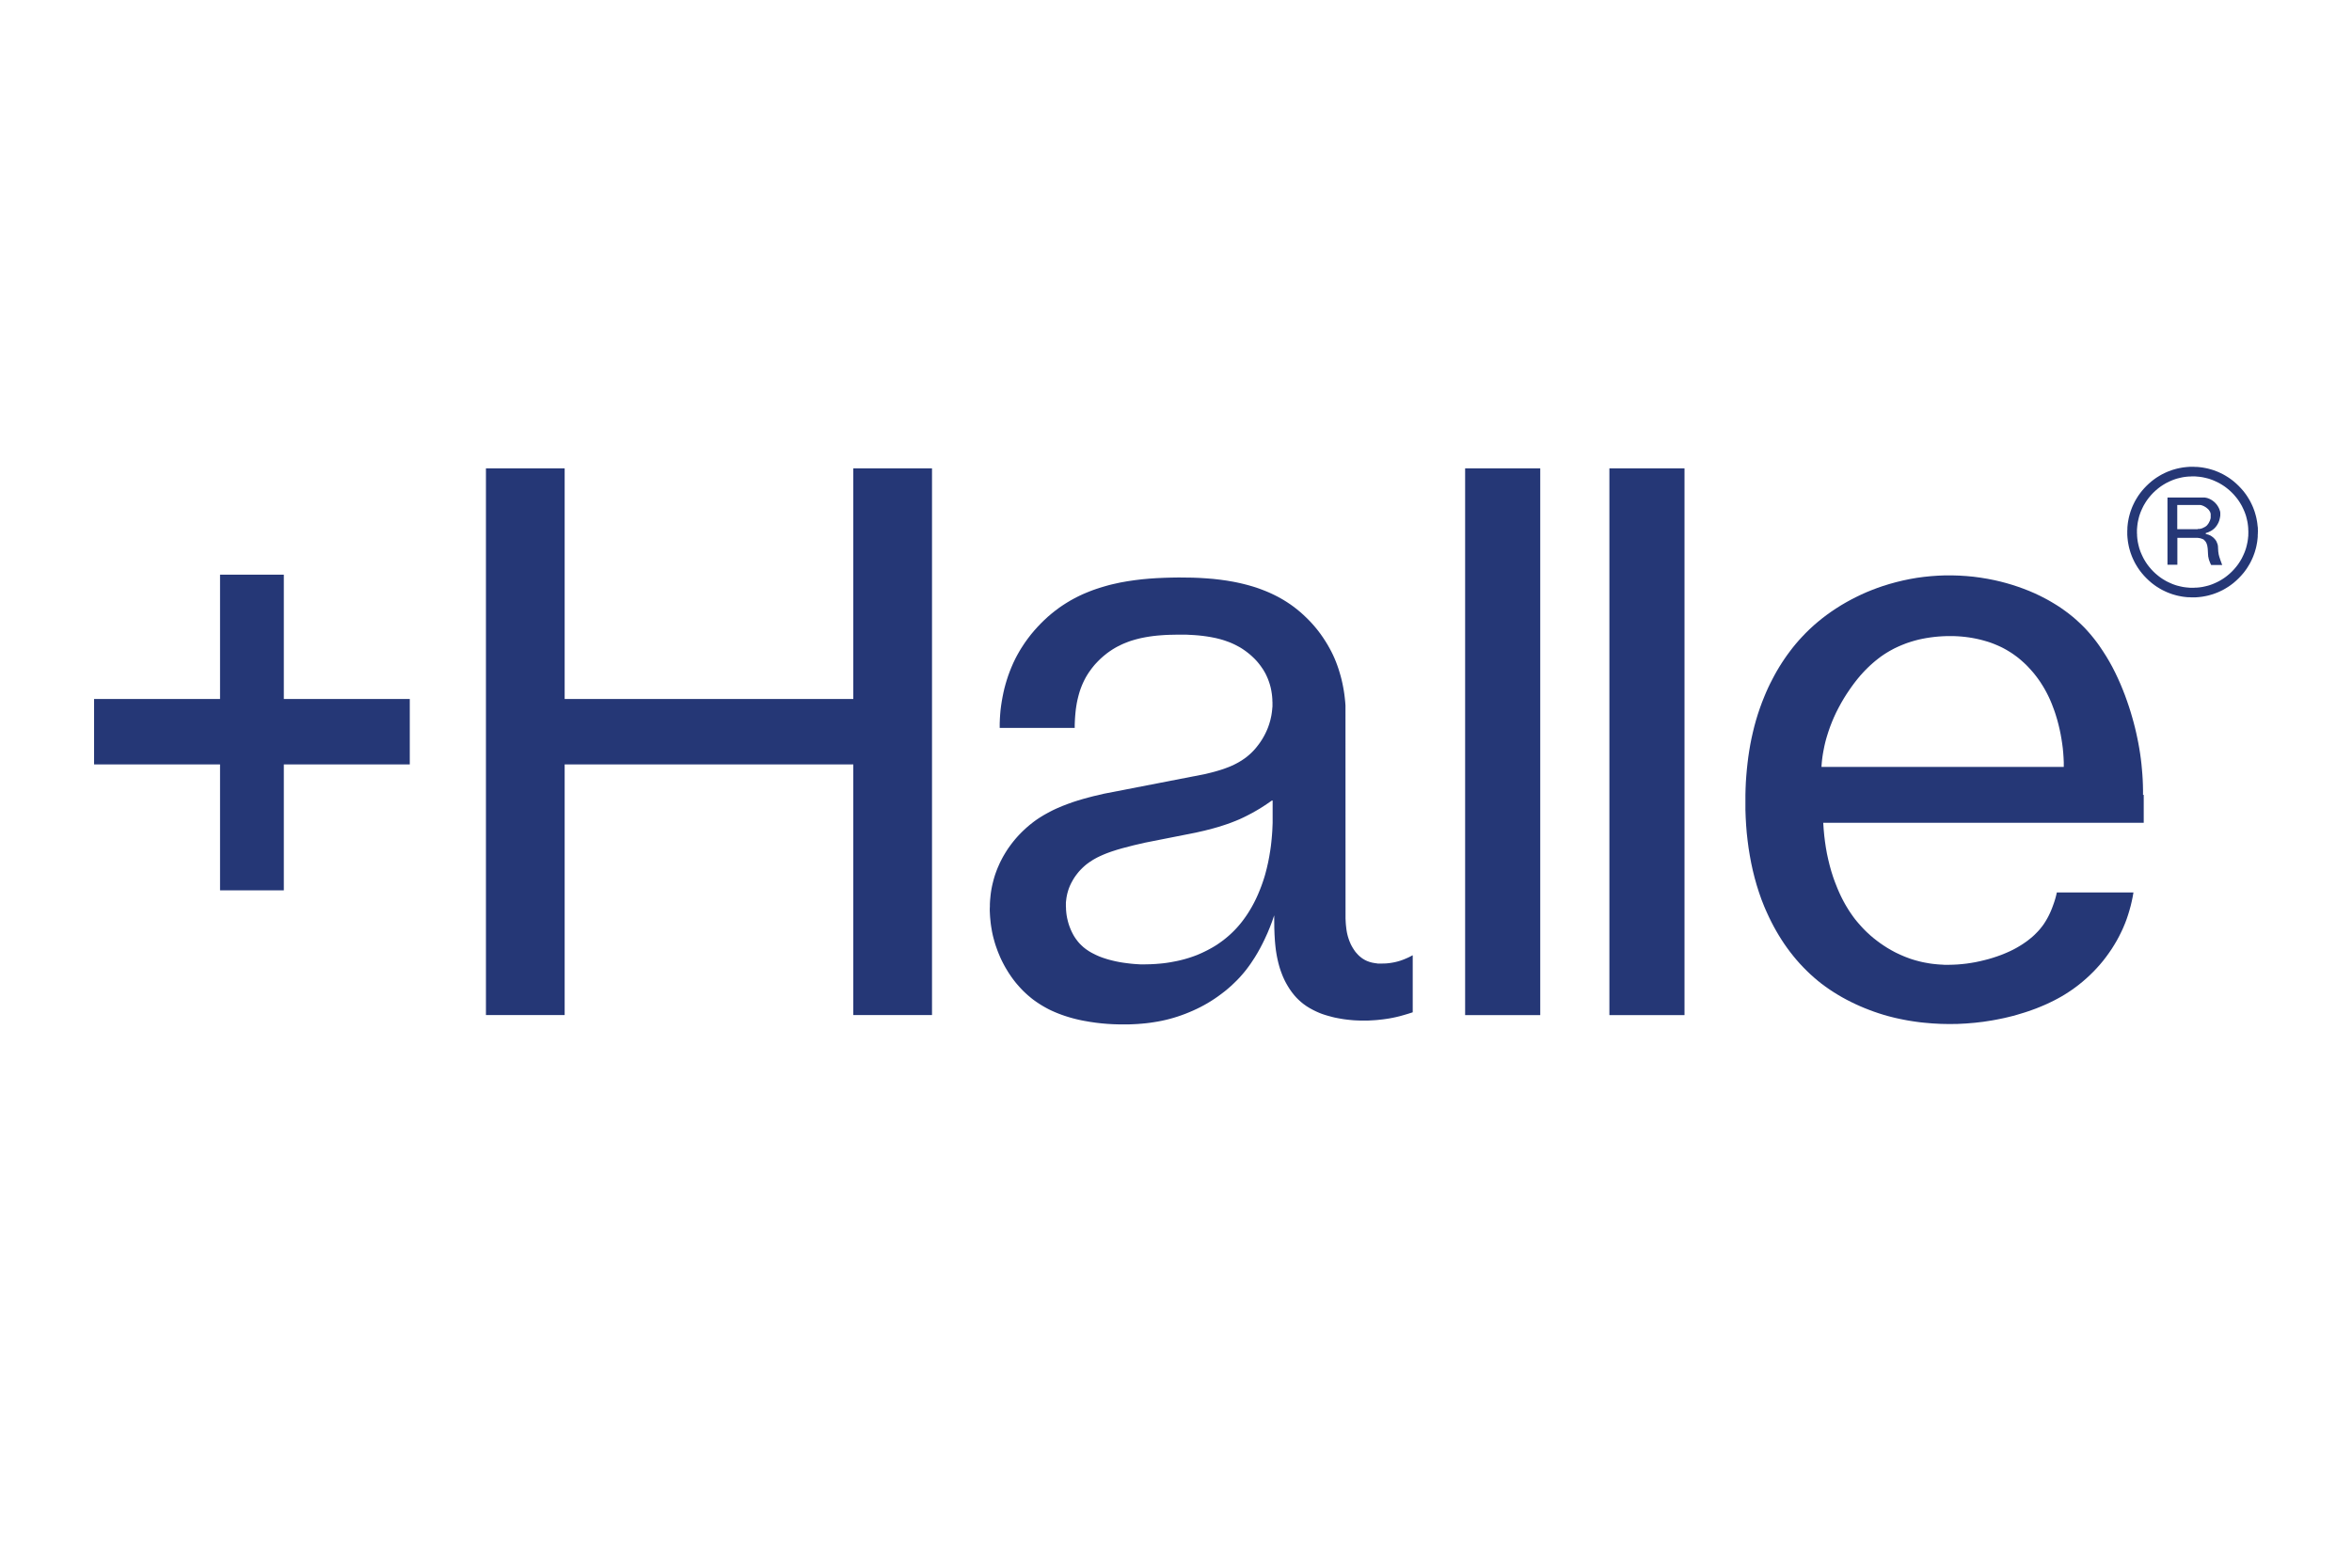
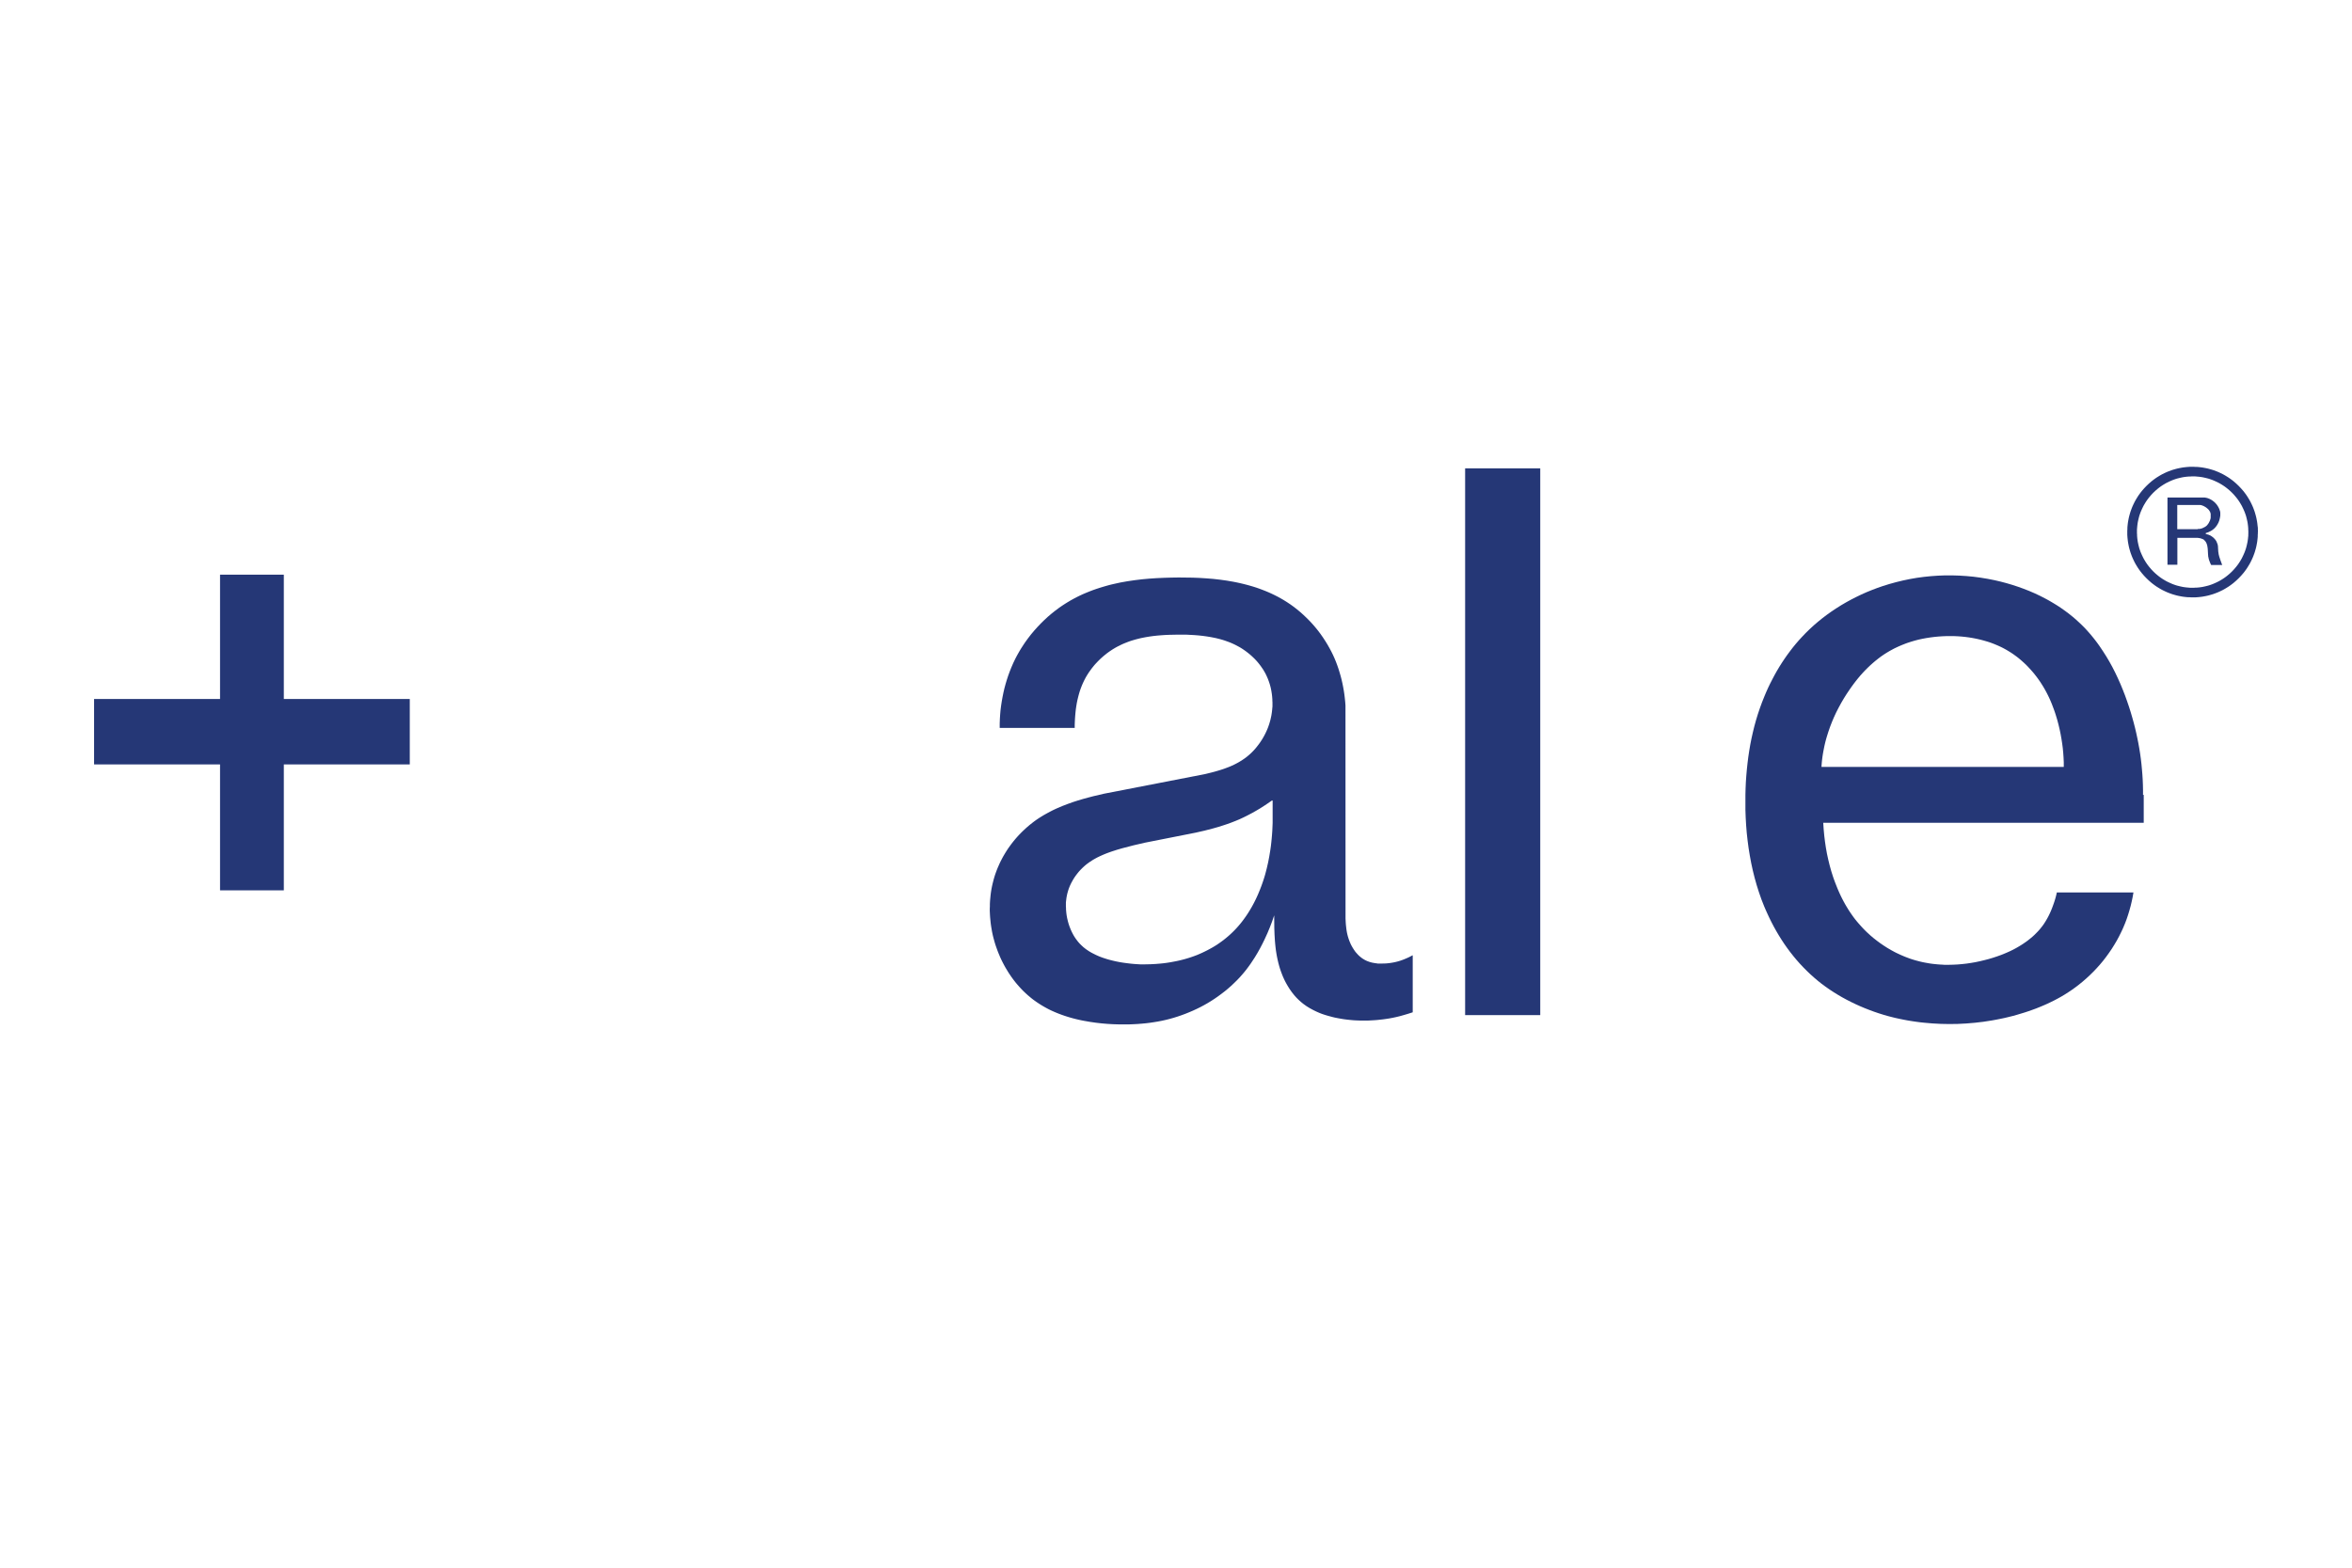
<svg xmlns="http://www.w3.org/2000/svg" id="linjer" viewBox="0 0 425.2 283.46">
  <defs>
    <style>
      .cls-1 {
        fill-rule: evenodd;
      }

      .cls-1, .cls-2 {
        fill: #253776;
      }
    </style>
  </defs>
  <g id="HATCH">
    <path class="cls-1" d="M398.76,96.39l.09-.03.09-.03.09-.03.09-.03.09-.04.09-.04.09-.04.09-.04.09-.04.09-.05.09-.05.08-.05.08-.05.08-.06.08-.06.08-.06.06-.05.06-.05.06-.06.06-.06.06-.06.05-.06.05-.06.05-.06.05-.06.05-.07.05-.07.05-.07.04-.07.04-.07.04-.07.04-.07.04-.07.04-.07.03-.07.03-.07.03-.08.03-.08.03-.08.03-.08.02-.08.02-.08.02-.08.02-.08.02-.08.02-.08v-.08s.03-.08.03-.08v-.06s.02-.06.02-.06v-.06s.01-.06.01-.06v-.06s0-.06,0-.06v-.06s0-.06,0-.06v-.06s0-.06,0-.06v-.06s0-.06,0-.06v-.06s-.02-.06-.02-.06v-.06s-.02-.06-.02-.06v-.06s-.03-.06-.03-.06l-.02-.06-.02-.06-.02-.06-.02-.06-.02-.06-.02-.06-.03-.06-.03-.06-.03-.06-.03-.06-.03-.06-.03-.06-.04-.06-.04-.06-.05-.08-.05-.08-.05-.08-.06-.07-.06-.07-.06-.07-.06-.07-.07-.07-.07-.07-.07-.07-.07-.07-.08-.06-.08-.06-.08-.06-.08-.06-.08-.06-.09-.05-.09-.05-.09-.05-.09-.05-.09-.04-.1-.04-.05-.02-.05-.02-.05-.02-.05-.02-.05-.02h-.05s-.05-.03-.05-.03h-.05s-.05-.02-.05-.02h-.05s-.05-.02-.05-.02h-.05s-.05-.02-.05-.02h-.05s-.05-.01-.05-.01h-.05s-.05,0-.05,0h-.05s-.05,0-.05,0h-.05s-6.49,0-6.49,0v12.15h1.79v-4.86h3.44s.12,0,.12,0h.12s.12.02.12.02l.12.02h.06s.06.02.06.02h.06s.06.03.06.03h.06s.06.03.06.03l.06.02.06.02.06.02.06.02.05.02.05.02.05.03.05.03h.02s.02.03.02.03h.02s.02.03.02.03l.02.02.02.02.02.02.02.02.02.02.02.02.02.02.02.02.02.02.02.02.02.02.02.02v.02s.03.02.03.02l.02.03.02.03.02.03.02.03.02.03.02.04.02.04.02.04.02.04.02.04.02.04v.04s.03.04.03.04v.04s.03.04.03.04v.04s.02.04.02.04l.02.08.02.09.02.09v.09s.03.09.03.09l.02.17.02.23.05.89.02.22v.11s.03.11.03.11l.02.11.02.11.02.08.02.08.02.08.02.08.03.08.03.08.06.16.06.16.07.16.07.15.08.15h2l-.09-.22-.24-.66-.15-.45-.05-.15-.04-.15-.04-.15-.02-.08-.02-.08v-.08s-.03-.08-.03-.08v-.11s-.03-.11-.03-.11l-.02-.23-.04-.68v-.11s-.02-.11-.02-.11v-.06s-.02-.06-.02-.06v-.05s-.02-.05-.02-.05v-.05s-.03-.05-.03-.05v-.05s-.03-.05-.03-.05l-.02-.05-.02-.05-.02-.05-.02-.05-.02-.05-.02-.05-.02-.05-.02-.05-.03-.05-.03-.05-.03-.05-.03-.04-.03-.04-.03-.04-.03-.04-.03-.04-.03-.04-.03-.04-.04-.04-.04-.04-.04-.04-.04-.04-.04-.04-.04-.04-.04-.04-.04-.03-.04-.03-.04-.03-.04-.03-.04-.03-.04-.03-.04-.03-.06-.04-.06-.04-.06-.04-.06-.03-.07-.03-.07-.03-.07-.03-.07-.03-.07-.03-.07-.02-.07-.02-.07-.02-.07-.02-.07-.02-.07-.02h-.07M397.29,95.69h-3.68v-4.38h3.9s.04,0,.04,0h.04s.04,0,.04,0h.04s.04,0,.04,0h.04s.04.01.04.01h.04s.04.01.04.01h.04s.04.02.04.02h.04s.03.02.03.02l.07.02.07.02.07.03.07.03.07.03.07.03.07.04.07.04.06.04.07.04.07.04.07.05.06.05.06.05.06.05.06.05.06.05.03.03.03.03.03.03.03.03.03.03.02.03.02.03.02.03.02.03.02.03.02.03.02.03.02.03.02.03.02.03.02.03.02.04.02.04.02.04v.04s.03.04.03.04v.04s.02.04.02.04v.04s.02.04.02.04v.04s.01.05.01.05v.05s0,.05,0,.05v.05s0,.05,0,.05v.05s0,.05,0,.05v.05s0,.05,0,.05v.05s0,.05,0,.05v.05s0,.05,0,.05v.05s-.01.05-.01.05v.05s-.02.05-.02.05v.05s-.03.09-.03.09l-.03.09-.03.09-.03.09-.02.04-.02.04-.02.04-.02.04-.02.04-.02.04-.02.04-.02.04-.02.04-.02.04-.02.04-.03.04-.03.04-.03.04-.03.04-.03.04-.03.04-.03.04-.03.04-.03.04-.03.03-.03.03-.03.03-.03.03-.04.03-.04.03-.04.03-.04.03-.04.03-.04.03-.04.02-.04.02-.04.02-.04.02-.04.02-.04.02-.04.02-.04.02-.04.02-.04.02-.04.02-.04.02-.04.02h-.04s-.04.03-.04.03h-.04s-.05.03-.05.03h-.05s-.05.02-.05.02h-.05s-.05.02-.05.02h-.05s-.05.02-.05.02h-.05s-.05.01-.05.01h-.05s-.05,0-.05,0h-.05s-.05,0-.05,0h-.05Z" />
  </g>
  <g id="HATCH-2" data-name="HATCH">
    <path class="cls-1" d="M408.19,96.21v-.26s-.01-.26-.01-.26v-.27s-.04-.27-.04-.27l-.03-.27-.03-.27-.04-.27-.05-.27-.05-.27-.06-.28-.07-.28-.08-.28-.08-.28-.09-.28-.1-.27-.1-.27-.11-.27-.12-.27-.13-.27-.13-.27-.14-.26-.15-.26-.16-.26-.16-.26-.17-.25-.18-.25-.18-.24-.19-.24-.2-.23-.2-.23-.21-.22-.21-.22-.22-.21-.22-.21-.23-.2-.23-.2-.24-.19-.24-.18-.25-.18-.25-.17-.26-.16-.26-.16-.26-.15-.26-.14-.27-.13-.27-.13-.27-.12-.27-.11-.27-.1-.27-.1-.28-.09-.28-.08-.28-.08-.28-.07-.28-.06-.27-.05-.27-.05-.27-.04-.27-.03-.27-.03-.27-.02h-.27s-.26-.02-.26-.02h-.26s-.26,0-.26,0h-.26s-.27.02-.27.02l-.27.02-.27.03-.27.03-.27.04-.27.05-.27.05-.28.06-.28.07-.28.08-.28.08-.28.09-.27.1-.27.1-.27.11-.27.12-.27.13-.27.13-.26.14-.26.15-.26.16-.26.16-.25.17-.25.18-.24.18-.24.19-.23.2-.23.2-.22.21-.22.21-.21.22-.21.22-.2.23-.2.23-.19.24-.18.24-.18.25-.17.25-.16.26-.16.26-.15.26-.14.26-.13.27-.13.27-.12.27-.11.27-.1.27-.1.27-.09.28-.08.28-.08.28-.07.28-.06.28-.05.27-.05.27-.04.27-.03.27-.03.27-.02.27v.27s-.02.26-.02.26v.26s0,.26,0,.26v.26s.02.27.02.27l.02.27.03.27.03.27.04.27.05.27.05.27.06.28.07.28.08.28.08.28.09.28.1.27.1.27.11.27.12.27.13.27.13.27.14.26.15.26.16.26.16.26.17.25.18.25.18.24.19.24.2.23.2.23.21.22.21.22.22.21.22.21.23.2.23.2.24.19.24.18.25.18.25.17.26.16.26.16.26.15.26.14.27.13.27.13.27.12.27.11.27.1.27.1.28.09.28.08.28.08.28.07.28.06.27.05.27.05.27.04.27.03.27.03.27.02h.27s.26.02.26.02h.26s.26,0,.26,0h.26s.27-.02.27-.02l.27-.02.27-.03.27-.03.27-.04.27-.05.27-.05.28-.06.28-.07.28-.08.28-.08.28-.09.27-.1.27-.1.27-.11.27-.12.27-.13.27-.13.26-.14.26-.15.26-.16.26-.16.25-.17.25-.18.24-.18.24-.19.23-.2.23-.2.22-.21.22-.21.21-.22.21-.22.2-.23.2-.23.19-.24.18-.24.18-.25.17-.25.16-.26.16-.26.15-.26.14-.26.13-.27.13-.27.12-.27.11-.27.1-.27.1-.27.09-.28.08-.28.08-.28.07-.28.06-.28.05-.27.05-.27.04-.27.03-.27.03-.27.02-.27v-.27s.02-.26.02-.26v-.26M406.46,96.21v.22s-.01.23-.01.23v.23s-.03.23-.03.23l-.02.23-.03.23-.03.23-.04.23-.05.23-.05.23-.06.24-.06.24-.07.24-.08.23-.08.23-.09.23-.1.23-.1.23-.11.23-.11.23-.12.23-.13.22-.13.22-.14.22-.14.21-.15.21-.16.21-.16.2-.17.2-.17.2-.18.19-.18.19-.19.18-.19.18-.2.17-.2.17-.2.16-.21.16-.21.15-.21.14-.22.14-.22.13-.22.13-.23.12-.23.11-.23.11-.23.1-.23.1-.23.09-.23.08-.23.08-.24.07-.24.06-.24.06-.23.05-.23.05-.23.04-.23.03-.23.03-.23.02-.23.02h-.23s-.23.02-.23.02h-.22s-.22,0-.22,0h-.23s-.23-.02-.23-.02l-.23-.02-.23-.02-.23-.03-.23-.03-.23-.04-.23-.05-.23-.05-.24-.06-.24-.06-.24-.07-.23-.08-.23-.08-.23-.09-.23-.1-.23-.1-.23-.11-.23-.11-.23-.12-.22-.13-.22-.13-.22-.14-.21-.14-.21-.15-.21-.16-.2-.16-.2-.17-.2-.17-.19-.18-.19-.18-.18-.19-.18-.19-.17-.2-.17-.2-.16-.2-.16-.21-.15-.21-.14-.21-.14-.22-.13-.22-.13-.22-.12-.23-.11-.23-.11-.23-.1-.23-.1-.23-.09-.23-.08-.23-.08-.23-.07-.24-.06-.24-.06-.24-.05-.23-.05-.23-.04-.23-.03-.23-.03-.23-.02-.23-.02-.23v-.23s-.02-.23-.02-.23v-.22s0-.22,0-.22v-.23s.02-.23.02-.23l.02-.23.02-.23.03-.23.03-.23.04-.23.05-.23.05-.23.06-.24.06-.24.07-.24.08-.23.08-.23.09-.23.1-.23.1-.23.11-.23.11-.23.12-.23.13-.22.13-.22.14-.22.14-.21.15-.21.16-.21.16-.2.17-.2.17-.2.18-.19.18-.19.19-.18.19-.18.2-.17.2-.17.2-.16.21-.16.21-.15.21-.14.22-.14.22-.13.22-.13.23-.12.23-.11.23-.11.23-.1.23-.1.23-.09.23-.08.23-.08.24-.07.24-.06.24-.06.23-.05.23-.05.23-.04.23-.03.23-.03.23-.02.23-.02h.23s.23-.02.23-.02h.22s.22,0,.22,0h.23s.23.02.23.02l.23.02.23.02.23.03.23.03.23.04.23.05.23.05.24.06.24.06.24.07.23.08.23.08.23.09.23.1.23.1.23.11.23.11.23.12.22.13.22.13.22.14.21.14.21.15.21.16.2.16.2.17.2.17.19.18.19.18.18.19.18.19.17.2.17.2.16.2.16.21.15.21.14.21.14.22.13.22.13.22.12.23.11.23.11.23.1.23.1.23.09.23.08.23.08.23.07.24.06.24.06.24.05.23.05.23.04.23.03.23.03.23.02.23.02.23v.23s.02.23.02.23v.22Z" />
  </g>
  <g id="HATCH-3" data-name="HATCH">
    <path class="cls-1" d="M387.42,143.74v-.88l-.02-.95-.04-.95-.06-.95-.08-.95-.09-.95-.11-.94-.13-.94-.15-.94-.17-.94-.19-.94-.2-.93-.22-.93-.24-.93-.26-.93-.27-.92-.29-.92-.36-1.06-.38-1.06-.41-1.05-.43-1.04-.46-1.03-.48-1.01-.51-1-.54-.98-.57-.96-.6-.94-.62-.92-.32-.45-.33-.44-.34-.44-.35-.43-.35-.42-.36-.41-.37-.41-.38-.4-.39-.39-.4-.38-.39-.36-.4-.36-.41-.35-.42-.34-.42-.33-.43-.32-.44-.32-.44-.31-.45-.3-.46-.29-.46-.28-.47-.28-.47-.27-.48-.26-.97-.5-.99-.47-1-.43-1.02-.4-1.03-.37-1.04-.34-1.05-.31-1.06-.28-1.07-.25-1.27-.25-1.27-.21-1.28-.17-1.28-.12-1.28-.08-1.28-.04h-1.28s-1.28.05-1.28.05l-1.28.09-1.27.13-1.27.17-1.26.22-1.25.26-1.24.3-1.23.34-1.22.38-.98.34-.97.37-.96.39-.94.42-.93.45-.92.47-.91.5-.89.52-.87.55-.86.57-.84.6-.82.62-.8.65-.78.67-.76.7-.73.72-.59.62-.58.63-.56.65-.54.66-.52.68-.51.69-.49.7-.47.71-.46.73-.44.74-.42.75-.4.76-.39.76-.37.77-.35.78-.33.79-.42,1.05-.39,1.07-.36,1.07-.33,1.08-.3,1.09-.27,1.1-.25,1.11-.22,1.11-.19,1.12-.17,1.13-.14,1.13-.12,1.13-.1,1.14-.08,1.14-.05,1.14-.03,1.15v1.38s0,1.38,0,1.38l.05,1.38.08,1.38.11,1.37.15,1.37.18,1.36.22,1.36.25,1.35.29,1.34.33,1.33.37,1.32.41,1.3.45,1.29.5,1.27.27.63.28.62.38.82.4.81.42.8.44.79.46.78.48.77.5.76.52.74.54.73.56.71.58.7.6.68.62.66.63.64.65.62.67.6.68.58.7.56.72.53.73.51.75.49.76.47.77.45.79.43.8.41.81.39.82.37.83.35.84.33.84.31.85.29.86.27.72.21.73.19.73.18.73.16.74.15.74.14.74.12.74.11.75.1.75.08,1.5.13,1.5.08,1.5.03,1.56-.02,1.55-.08,1.55-.13,1.55-.18,1.54-.24.77-.14.76-.15.76-.16.76-.18.76-.19.75-.21,1.39-.42.69-.23.68-.24.68-.25.67-.27.67-.28.66-.29.65-.31.65-.32.64-.34.63-.35.62-.37.61-.39.6-.4.59-.42.7-.53.69-.56.67-.58.65-.6.63-.62.61-.64.59-.66.57-.68.54-.7.52-.72.5-.73.47-.75.45-.76.42-.78.39-.79.19-.4.18-.4.32-.77.29-.77.26-.78.24-.79.22-.8.19-.8.17-.81.14-.81h-13.85l-.09.4-.1.4-.11.39-.12.39-.13.39-.14.39-.14.38-.15.38-.16.38-.17.37-.18.37-.19.36-.2.35-.21.35-.22.34-.23.33-.23.3-.24.3-.25.29-.26.28-.27.27-.27.27-.28.26-.29.25-.3.24-.3.24-.31.23-.32.22-.32.22-.33.21-.33.2-.34.2-.34.19-.35.18-.35.18-.36.17-.36.16-.37.16-.74.3-.75.27-.76.25-.77.23-.77.2-.8.19-.8.17-.81.14-.81.12-.81.09-.81.07-.8.04-.8.02h-.8s-.4-.03-.4-.03l-.4-.02-.4-.03-.4-.04-.4-.04-.39-.05-.39-.06-.39-.07-.39-.07-.39-.08-.39-.09-.39-.1-.38-.1-.38-.11-.36-.11-.36-.12-.35-.13-.35-.13-.35-.14-.35-.15-.35-.15-.34-.16-.34-.16-.34-.17-.33-.18-.33-.18-.65-.38-.64-.41-.63-.43-.61-.45-.6-.47-.58-.49-.56-.51-.27-.26-.27-.27-.26-.27-.26-.28-.25-.28-.25-.28-.35-.41-.34-.42-.32-.43-.31-.44-.3-.44-.29-.45-.28-.46-.27-.46-.26-.47-.25-.48-.24-.48-.23-.49-.22-.49-.21-.5-.2-.5-.2-.51-.19-.51-.18-.51-.33-1.04-.29-1.05-.26-1.06-.23-1.06-.19-1.07-.16-1.07-.13-1.07-.11-1.18-.08-1.18h57.94v-5.06M329.29,138.67l.03-.46.04-.46.05-.46.06-.46.07-.46.08-.46.09-.46.09-.46.1-.45.11-.45.12-.45.13-.45.28-.89.31-.89.34-.88.37-.87.4-.86.43-.84.45-.83.48-.82.5-.8.53-.79.37-.53.38-.52.39-.51.4-.5.41-.49.43-.48.44-.47.45-.45.46-.44.47-.42.48-.41.49-.39.5-.38.52-.36.53-.34.27-.16.27-.16.31-.17.31-.17.31-.16.32-.15.32-.15.32-.14.33-.14.33-.13.33-.13.33-.12.67-.22.68-.2.69-.18.7-.15.7-.13.71-.11.71-.09.72-.07.72-.05.72-.03h.72s.69,0,.69,0l.68.03.68.05.68.07.68.09.67.11.67.13.66.15.65.17.65.19.32.1.32.11.32.12.31.12.31.13.31.13.31.14.3.14.3.15.3.16.29.16.29.17.26.16.26.16.26.17.25.17.25.18.25.18.25.19.24.19.47.4.46.41.45.43.43.45.42.46.41.47.39.49.38.5.36.51.34.52.33.53.31.54.23.42.22.43.21.43.2.43.19.44.18.44.17.45.17.45.16.45.15.45.28.92.25.93.22.93.17.83.15.84.13.84.11.84.08.85.06.85.04.85v.85s-43.81,0-43.81,0Z" />
  </g>
  <g id="HATCH-4" data-name="HATCH">
    <path class="cls-1" d="M255.35,172.74l-.29.16-.29.15-.3.14-.3.13-.31.13-.31.12-.31.11-.32.1-.32.09-.32.08-.33.07-.33.06-.33.05-.33.04-.33.03-.33.02h-.24s-.24.01-.24.01h-.24s-.24,0-.24,0h-.24s-.24-.04-.24-.04l-.23-.03-.23-.04-.12-.02-.11-.02-.11-.02-.11-.03-.11-.03-.11-.03-.11-.03-.11-.04-.11-.04-.11-.04-.11-.04-.11-.05-.11-.05-.1-.05-.1-.05-.1-.06-.1-.06-.1-.06-.1-.06-.09-.06-.09-.07-.09-.07-.09-.07-.09-.07-.09-.08-.09-.08-.09-.08-.08-.08-.08-.08-.08-.09-.08-.09-.08-.09-.08-.09-.08-.09-.07-.09-.07-.1-.14-.2-.13-.2-.13-.21-.12-.21-.12-.22-.11-.22-.06-.14-.06-.14-.06-.14-.06-.14-.05-.14-.05-.14-.05-.15-.05-.15-.09-.3-.08-.31-.07-.32-.06-.33-.05-.34-.04-.35-.04-.36-.03-.38-.02-.39-.02-.4v-.84s-.01-37.67-.01-37.67l-.05-.67-.07-.67-.08-.67-.1-.67-.12-.67-.13-.66-.15-.66-.17-.66-.19-.65-.2-.65-.22-.64-.24-.64-.26-.63-.28-.62-.3-.61-.32-.6-.38-.67-.4-.65-.42-.64-.44-.63-.46-.61-.48-.59-.5-.58-.52-.56-.54-.54-.55-.53-.57-.51-.59-.49-.6-.47-.61-.44-.63-.42-.64-.4-.52-.3-.53-.29-.53-.27-.54-.26-.55-.25-.55-.23-.56-.22-.56-.21-.57-.2-.57-.18-.58-.17-.58-.16-.59-.15-.59-.14-.6-.13-.6-.12-1.21-.21-1.22-.17-1.23-.14-1.24-.1-1.25-.08-1.25-.05-2.51-.03-1.34.02-1.34.04-1.33.06-1.33.09-1.32.12-1.31.16-1.3.19-1.29.23-1.27.28-.63.15-.62.17-.62.18-.62.19-.61.2-.6.21-.6.23-.59.24-.59.25-.58.27-.57.28-.57.3-.56.31-.55.33-.37.23-.37.24-.36.24-.36.25-.35.26-.35.26-.69.55-.67.57-.65.6-.63.62-.61.64-.59.66-.57.68-.54.7-.52.72-.25.37-.24.37-.24.37-.23.38-.22.38-.22.39-.21.39-.2.39-.35.73-.32.74-.3.75-.28.76-.25.76-.23.77-.21.78-.18.78-.16.79-.14.79-.12.79-.1.8-.07.8-.05.8-.03.8v.8s13.56,0,13.56,0v-.55s.02-.55.02-.55l.03-.56.04-.56.05-.56.06-.56.08-.55.09-.55.11-.55.13-.54.14-.54.08-.27.08-.27.09-.26.09-.26.1-.26.1-.26.11-.26.11-.25.12-.25.12-.25.12-.23.12-.23.13-.22.13-.22.14-.22.14-.22.15-.21.15-.21.15-.21.16-.21.16-.2.16-.2.17-.2.17-.19.18-.19.18-.19.18-.18.18-.18.19-.18.19-.17.19-.17.2-.17.2-.16.2-.16.2-.16.21-.15.21-.15.21-.14.21-.14.22-.14.22-.13.22-.13.31-.17.32-.16.32-.16.32-.15.33-.14.33-.13.33-.13.33-.12.34-.11.34-.1.34-.1.35-.09.35-.09.35-.08.71-.14.71-.12.72-.1.73-.08.73-.06.74-.05.74-.03,1.48-.03h1.51s.75.04.75.04l.75.04.75.06.74.08.74.1.73.12.36.07.36.07.36.08.35.09.35.09.35.1.35.11.34.12.34.12.34.13.33.14.33.15.33.16.32.17.32.17.31.18.33.21.32.22.32.23.31.24.31.25.3.26.29.27.28.27.27.28.26.29.25.3.24.31.12.16.11.16.11.16.11.16.11.16.1.17.1.17.1.17.12.22.11.23.11.23.1.23.1.23.09.24.09.24.08.24.08.24.07.25.07.25.06.25.05.25.05.25.04.25.04.25.03.25.03.26.02.26.02.26v.26s.02.26.02.26v.26s0,.26,0,.26v.26s-.03.26-.03.26l-.02.26-.03.26-.03.26-.04.26-.04.26-.05.25-.06.27-.06.27-.07.27-.08.27-.08.27-.09.26-.09.26-.1.26-.11.26-.11.26-.12.25-.12.25-.13.25-.13.24-.14.24-.14.24-.15.23-.15.23-.16.23-.16.22-.17.22-.17.22-.17.21-.18.21-.18.2-.19.2-.19.19-.2.19-.2.18-.2.18-.21.17-.21.17-.23.17-.23.16-.24.16-.24.15-.24.15-.25.14-.25.14-.25.13-.26.13-.26.12-.26.12-.26.11-.54.21-.54.2-.55.18-.56.17-.56.16-.57.15-1.14.28-18.22,3.54-1.93.45-.96.25-.95.26-.94.28-.93.3-.92.33-.91.35-.9.38-.44.2-.44.21-.43.22-.43.23-.42.23-.42.24-.41.25-.41.26-.4.27-.39.28-.29.22-.29.23-.29.23-.28.24-.28.24-.27.25-.27.25-.27.26-.26.26-.26.27-.25.27-.25.28-.24.28-.24.29-.23.29-.23.3-.22.3-.22.3-.21.31-.2.31-.2.32-.19.32-.19.32-.18.33-.17.33-.17.33-.16.34-.15.34-.15.34-.14.34-.13.35-.13.35-.13.38-.12.39-.11.39-.1.39-.1.4-.09.4-.08.4-.07.4-.06.4-.05.4-.04.41-.04.41-.03.41-.02.41v.41s-.02.41-.02.41v.41s.02.41.02.41l.02.41.03.41.04.41.04.41.05.41.06.41.07.41.07.41.08.4.09.4.1.4.11.4.11.4.12.39.13.39.14.39.14.39.15.38.16.38.16.38.17.37.18.37.19.37.19.36.2.36.21.35.21.35.22.35.23.34.23.34.24.33.25.33.25.32.26.31.27.31.27.3.28.3.28.29.29.28.3.28.3.27.31.26.31.26.32.25.33.24.33.23.42.28.43.27.44.26.45.25.45.24.46.22.47.21.47.2.48.19.49.18.49.17.5.16.5.15.5.14.51.13.51.12.51.11.52.1,1.04.18,1.04.15,1.05.12,1.05.09,1.04.06,1.04.03h1.03s.77,0,.77,0l.77-.03.76-.04.75-.06.75-.07.74-.09.74-.11.73-.12.72-.14.72-.16.71-.18.71-.2.7-.22.7-.24.7-.26.69-.28.68-.29.67-.31.67-.33.66-.35.65-.37.64-.39.63-.41.62-.43.61-.45.6-.46.58-.48.57-.5.55-.52.54-.53.52-.55.5-.57.3-.36.29-.36.28-.37.28-.38.27-.38.26-.39.51-.78.48-.8.46-.82.43-.83.41-.84.48-1.05.44-1.06.41-1.07.37-1.09.02,2.29.04,1.15.07,1.15.05.58.06.58.07.57.09.57.1.57.12.57.13.56.15.56.14.47.16.47.17.46.18.46.2.45.21.44.23.43.12.21.12.21.13.21.13.21.13.2.14.2.14.2.14.19.15.19.15.19.15.18.16.18.16.18.17.17.17.17.17.16.18.16.18.16.16.13.16.13.17.13.17.12.17.12.17.12.18.11.18.11.18.11.18.1.37.2.38.19.38.18.39.17.4.16.4.14.41.13.41.12.41.11.41.11.42.1.56.11.56.1.56.09.56.07.56.06.55.05.55.03.55.02h.55s.54,0,.54,0h.54s.53-.03.53-.03l.52-.03.52-.04,1.01-.11.58-.08.58-.09.59-.11.62-.13.66-.16.72-.2.78-.23.87-.28v-10.27M230.07,144.76v4.05s-.03.7-.03.7l-.03.7-.05.7-.06.7-.07.7-.08.7-.1.7-.18,1.1-.21,1.1-.25,1.09-.28,1.08-.16.54-.17.53-.18.53-.19.53-.2.52-.21.52-.22.52-.23.51-.22.46-.23.46-.24.45-.25.45-.26.44-.27.44-.28.43-.29.42-.3.42-.31.41-.32.4-.33.39-.34.38-.35.37-.36.36-.37.35-.38.34-.39.33-.4.32-.41.31-.42.3-.42.29-.43.27-.44.26-.45.25-.45.24-.46.23-.46.22-.47.21-.47.2-.48.18-.48.17-.45.15-.46.14-.46.13-.46.12-.46.11-.46.1-.47.09-.47.09-.47.08-.47.07-.47.06-.47.05-.95.08-.95.05-.94.02h-.94s-.47-.03-.47-.03l-.47-.03-.47-.04-.47-.05-.47-.06-.47-.06-.47-.07-.46-.08-.46-.09-.46-.1-.46-.11-.46-.12-.35-.1-.35-.11-.34-.11-.34-.12-.34-.13-.33-.14-.33-.15-.32-.16-.32-.16-.31-.17-.15-.09-.15-.09-.15-.1-.15-.1-.15-.1-.14-.1-.14-.11-.14-.11-.14-.11-.13-.12-.13-.12-.13-.12-.15-.15-.15-.15-.14-.16-.14-.16-.13-.17-.13-.17-.13-.17-.12-.18-.12-.18-.11-.18-.11-.19-.1-.19-.1-.19-.1-.2-.09-.2-.09-.2-.08-.2-.08-.2-.08-.21-.07-.21-.07-.21-.06-.21-.06-.21-.05-.21-.05-.21-.05-.21-.04-.22-.04-.22-.03-.22-.03-.22-.02-.22-.02-.22-.02-.25v-.25s-.02-.25-.02-.25v-.25s0-.25,0-.25v-.25s.03-.25.03-.25l.03-.25.03-.25.04-.25.05-.25.05-.24.06-.24.07-.24.07-.24.08-.24.11-.29.12-.29.13-.28.14-.28.15-.27.15-.27.16-.26.17-.26.18-.25.19-.25.19-.24.2-.24.21-.23.22-.22.22-.22.23-.21.18-.16.18-.15.19-.15.19-.14.19-.14.2-.13.2-.13.2-.13.2-.12.21-.12.42-.23.43-.21.44-.2.44-.19.45-.18.46-.17.46-.16.93-.3.93-.27,2.08-.54,2.08-.48,9.1-1.8,1.63-.37,1.62-.42.8-.23.8-.25.79-.26.78-.28.77-.3.77-.32.75-.35.74-.37.74-.39.73-.41.73-.43.72-.46.72-.48.72-.5Z" />
  </g>
  <g id="HATCH-5" data-name="HATCH">
-     <polygon class="cls-1" points="102.08 126.39 102.08 84.69 87.85 84.69 87.85 183.54 102.08 183.54 102.08 138.22 154.26 138.22 154.26 183.54 168.49 183.54 168.49 84.69 154.26 84.69 154.26 126.39 102.08 126.39" />
-   </g>
+     </g>
  <g id="HATCH-6" data-name="HATCH">
    <polygon class="cls-1" points="74.08 138.22 74.08 126.39 51.31 126.39 51.31 103.91 39.78 103.91 39.78 126.39 17.01 126.39 17.01 138.22 39.78 138.22 39.78 160.99 51.31 160.99 51.31 138.22 74.08 138.22" />
  </g>
  <g id="HATCH-7" data-name="HATCH">
-     <rect class="cls-2" x="290.95" y="84.69" width="13.58" height="98.86" />
-   </g>
+     </g>
  <g id="HATCH-8" data-name="HATCH">
    <rect class="cls-2" x="264.87" y="84.69" width="13.58" height="98.86" />
  </g>
</svg>